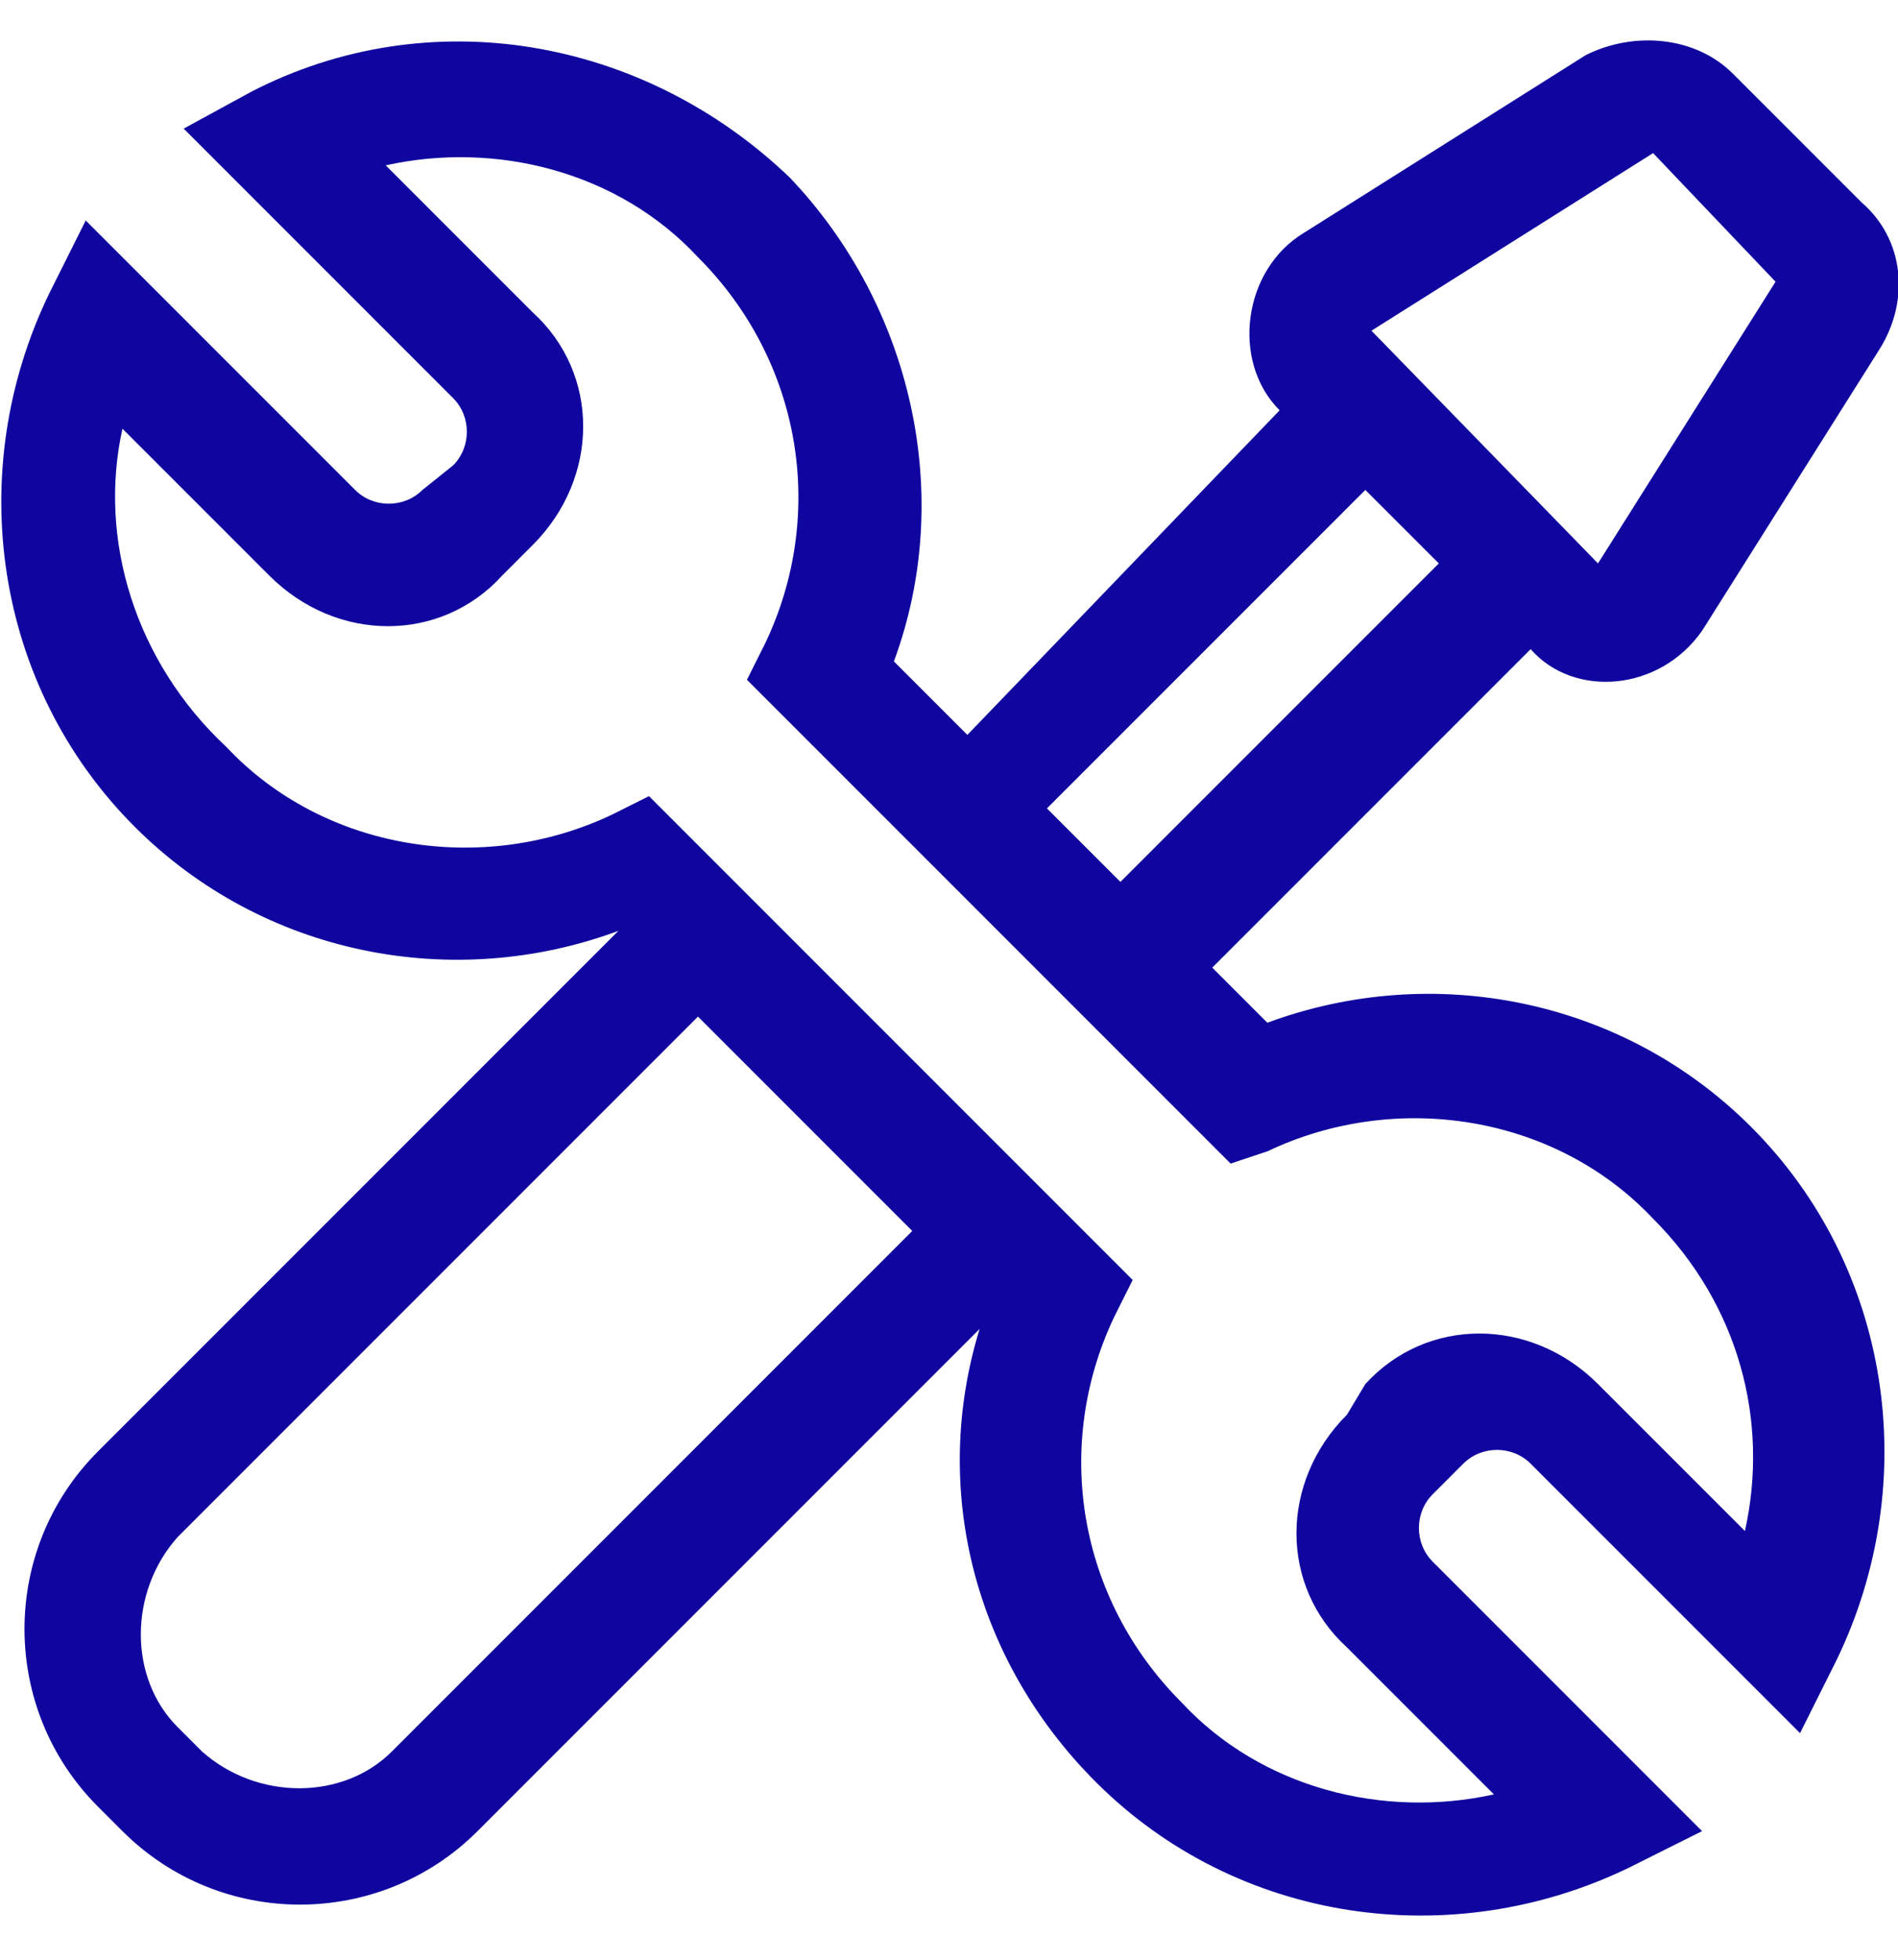
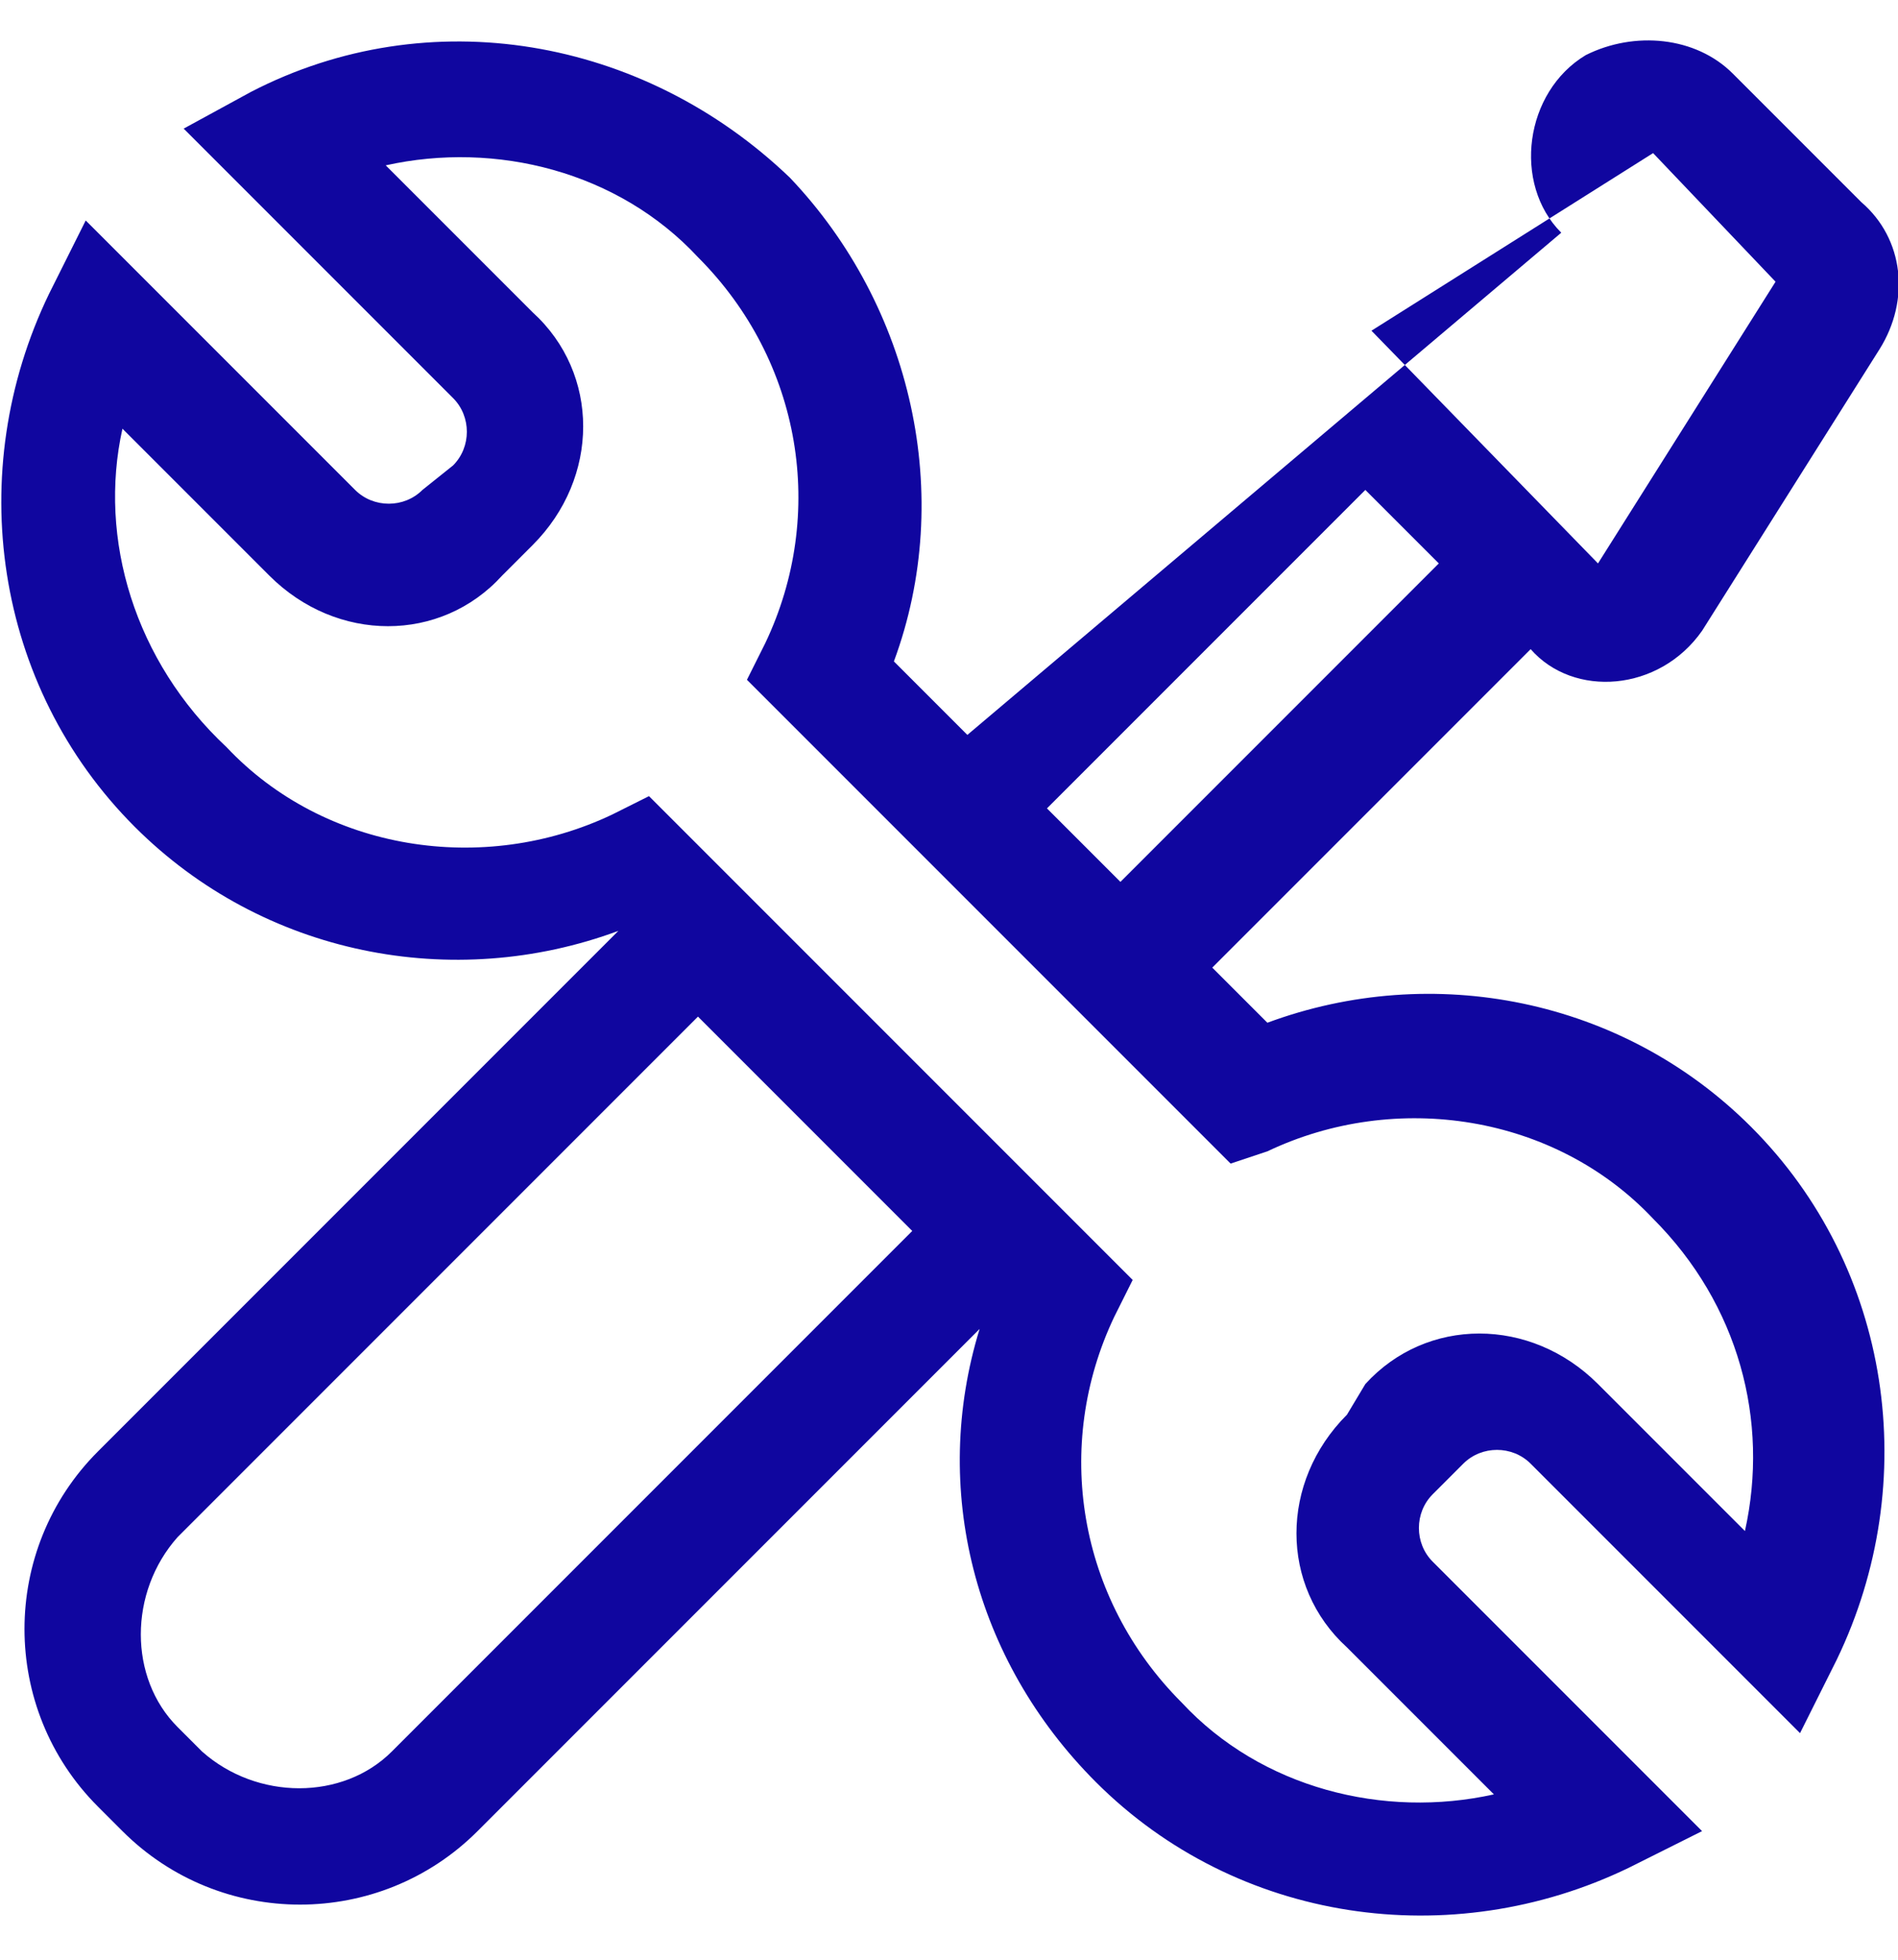
<svg xmlns="http://www.w3.org/2000/svg" version="1.1" id="Capa_1" x="0px" y="0px" viewBox="0 0 31 32" style="enable-background:new 0 0 31 32;" xml:space="preserve">
  <style type="text/css">
	.st0{fill-rule:evenodd;clip-rule:evenodd;fill:#10069F;}
</style>
  <g id="Clip-6">
</g>
-   <path class="st0" d="M27.8,10.3l2.9-4.6c0.5-0.8,0.4-1.8-0.3-2.4l-2.1-2.1c-0.6-0.6-1.6-0.7-2.4-0.3l-4.6,2.9  c-1,0.6-1.2,2.1-0.4,2.9L15.8,12l-1.2-1.2c1-2.7,0.3-5.8-1.7-7.9C10.5,0.6,7,0,4.1,1.5L3,2.1l4.4,4.4c0.3,0.3,0.3,0.8,0,1.1L6.9,8  C6.6,8.3,6.1,8.3,5.8,8L1.4,3.6L0.8,4.8c-1.4,2.9-0.9,6.4,1.4,8.7c2.1,2.1,5.2,2.7,7.9,1.7l-8.5,8.5c-1.6,1.6-1.6,4.2,0,5.8l0.4,0.4  c1.6,1.6,4.2,1.6,5.8,0l8.2-8.2c-0.8,2.6-0.1,5.4,1.9,7.4c2.3,2.3,5.8,2.8,8.7,1.4l1.2-0.6l-4.4-4.4c-0.3-0.3-0.3-0.8,0-1.1l0.5-0.5  c0.3-0.3,0.8-0.3,1.1,0l4.4,4.4l0.6-1.2c1.4-2.9,0.9-6.4-1.4-8.7c-2.1-2.1-5.2-2.7-7.9-1.7l-0.9-0.9l5.2-5.2  C25.7,11.4,27.1,11.3,27.8,10.3z M6.4,28.6L6.4,28.6c-0.8,0.8-2.2,0.8-3.1,0l-0.4-0.4c-0.8-0.8-0.8-2.2,0-3.1l8.5-8.5l3.5,3.5  L6.4,28.6z M20.7,18.8c2.1-1,4.7-0.6,6.3,1.1c1.4,1.4,1.9,3.3,1.5,5.1l-2.4-2.4c-1.1-1.1-2.8-1.1-3.8,0L22,23.1  c-1.1,1.1-1.1,2.8,0,3.8l2.4,2.4c-1.8,0.4-3.8-0.1-5.1-1.5c-1.7-1.7-2.1-4.2-1.1-6.3l0.3-0.6l-7.9-7.9l-0.6,0.3  c-2.1,1-4.7,0.6-6.3-1.1C2.2,10.8,1.6,8.8,2,7l2.4,2.4c1.1,1.1,2.8,1.1,3.8,0l0.5-0.5c1.1-1.1,1.1-2.8,0-3.8L6.3,2.7  c1.8-0.4,3.8,0.1,5.1,1.5c1.7,1.7,2.1,4.2,1.1,6.3l-0.3,0.6l7.9,7.9L20.7,18.8z M22.4,5.4l4.6-2.9c0,0,0,0,0,0L29,4.6c0,0,0,0,0,0  l-2.9,4.6c0,0,0,0,0,0L22.4,5.4C22.4,5.5,22.4,5.5,22.4,5.4z M18.3,14.4l-1.2-1.2l5.2-5.2l1.2,1.2L18.3,14.4z" />
+   <path class="st0" d="M27.8,10.3l2.9-4.6c0.5-0.8,0.4-1.8-0.3-2.4l-2.1-2.1c-0.6-0.6-1.6-0.7-2.4-0.3c-1,0.6-1.2,2.1-0.4,2.9L15.8,12l-1.2-1.2c1-2.7,0.3-5.8-1.7-7.9C10.5,0.6,7,0,4.1,1.5L3,2.1l4.4,4.4c0.3,0.3,0.3,0.8,0,1.1L6.9,8  C6.6,8.3,6.1,8.3,5.8,8L1.4,3.6L0.8,4.8c-1.4,2.9-0.9,6.4,1.4,8.7c2.1,2.1,5.2,2.7,7.9,1.7l-8.5,8.5c-1.6,1.6-1.6,4.2,0,5.8l0.4,0.4  c1.6,1.6,4.2,1.6,5.8,0l8.2-8.2c-0.8,2.6-0.1,5.4,1.9,7.4c2.3,2.3,5.8,2.8,8.7,1.4l1.2-0.6l-4.4-4.4c-0.3-0.3-0.3-0.8,0-1.1l0.5-0.5  c0.3-0.3,0.8-0.3,1.1,0l4.4,4.4l0.6-1.2c1.4-2.9,0.9-6.4-1.4-8.7c-2.1-2.1-5.2-2.7-7.9-1.7l-0.9-0.9l5.2-5.2  C25.7,11.4,27.1,11.3,27.8,10.3z M6.4,28.6L6.4,28.6c-0.8,0.8-2.2,0.8-3.1,0l-0.4-0.4c-0.8-0.8-0.8-2.2,0-3.1l8.5-8.5l3.5,3.5  L6.4,28.6z M20.7,18.8c2.1-1,4.7-0.6,6.3,1.1c1.4,1.4,1.9,3.3,1.5,5.1l-2.4-2.4c-1.1-1.1-2.8-1.1-3.8,0L22,23.1  c-1.1,1.1-1.1,2.8,0,3.8l2.4,2.4c-1.8,0.4-3.8-0.1-5.1-1.5c-1.7-1.7-2.1-4.2-1.1-6.3l0.3-0.6l-7.9-7.9l-0.6,0.3  c-2.1,1-4.7,0.6-6.3-1.1C2.2,10.8,1.6,8.8,2,7l2.4,2.4c1.1,1.1,2.8,1.1,3.8,0l0.5-0.5c1.1-1.1,1.1-2.8,0-3.8L6.3,2.7  c1.8-0.4,3.8,0.1,5.1,1.5c1.7,1.7,2.1,4.2,1.1,6.3l-0.3,0.6l7.9,7.9L20.7,18.8z M22.4,5.4l4.6-2.9c0,0,0,0,0,0L29,4.6c0,0,0,0,0,0  l-2.9,4.6c0,0,0,0,0,0L22.4,5.4C22.4,5.5,22.4,5.5,22.4,5.4z M18.3,14.4l-1.2-1.2l5.2-5.2l1.2,1.2L18.3,14.4z" />
</svg>